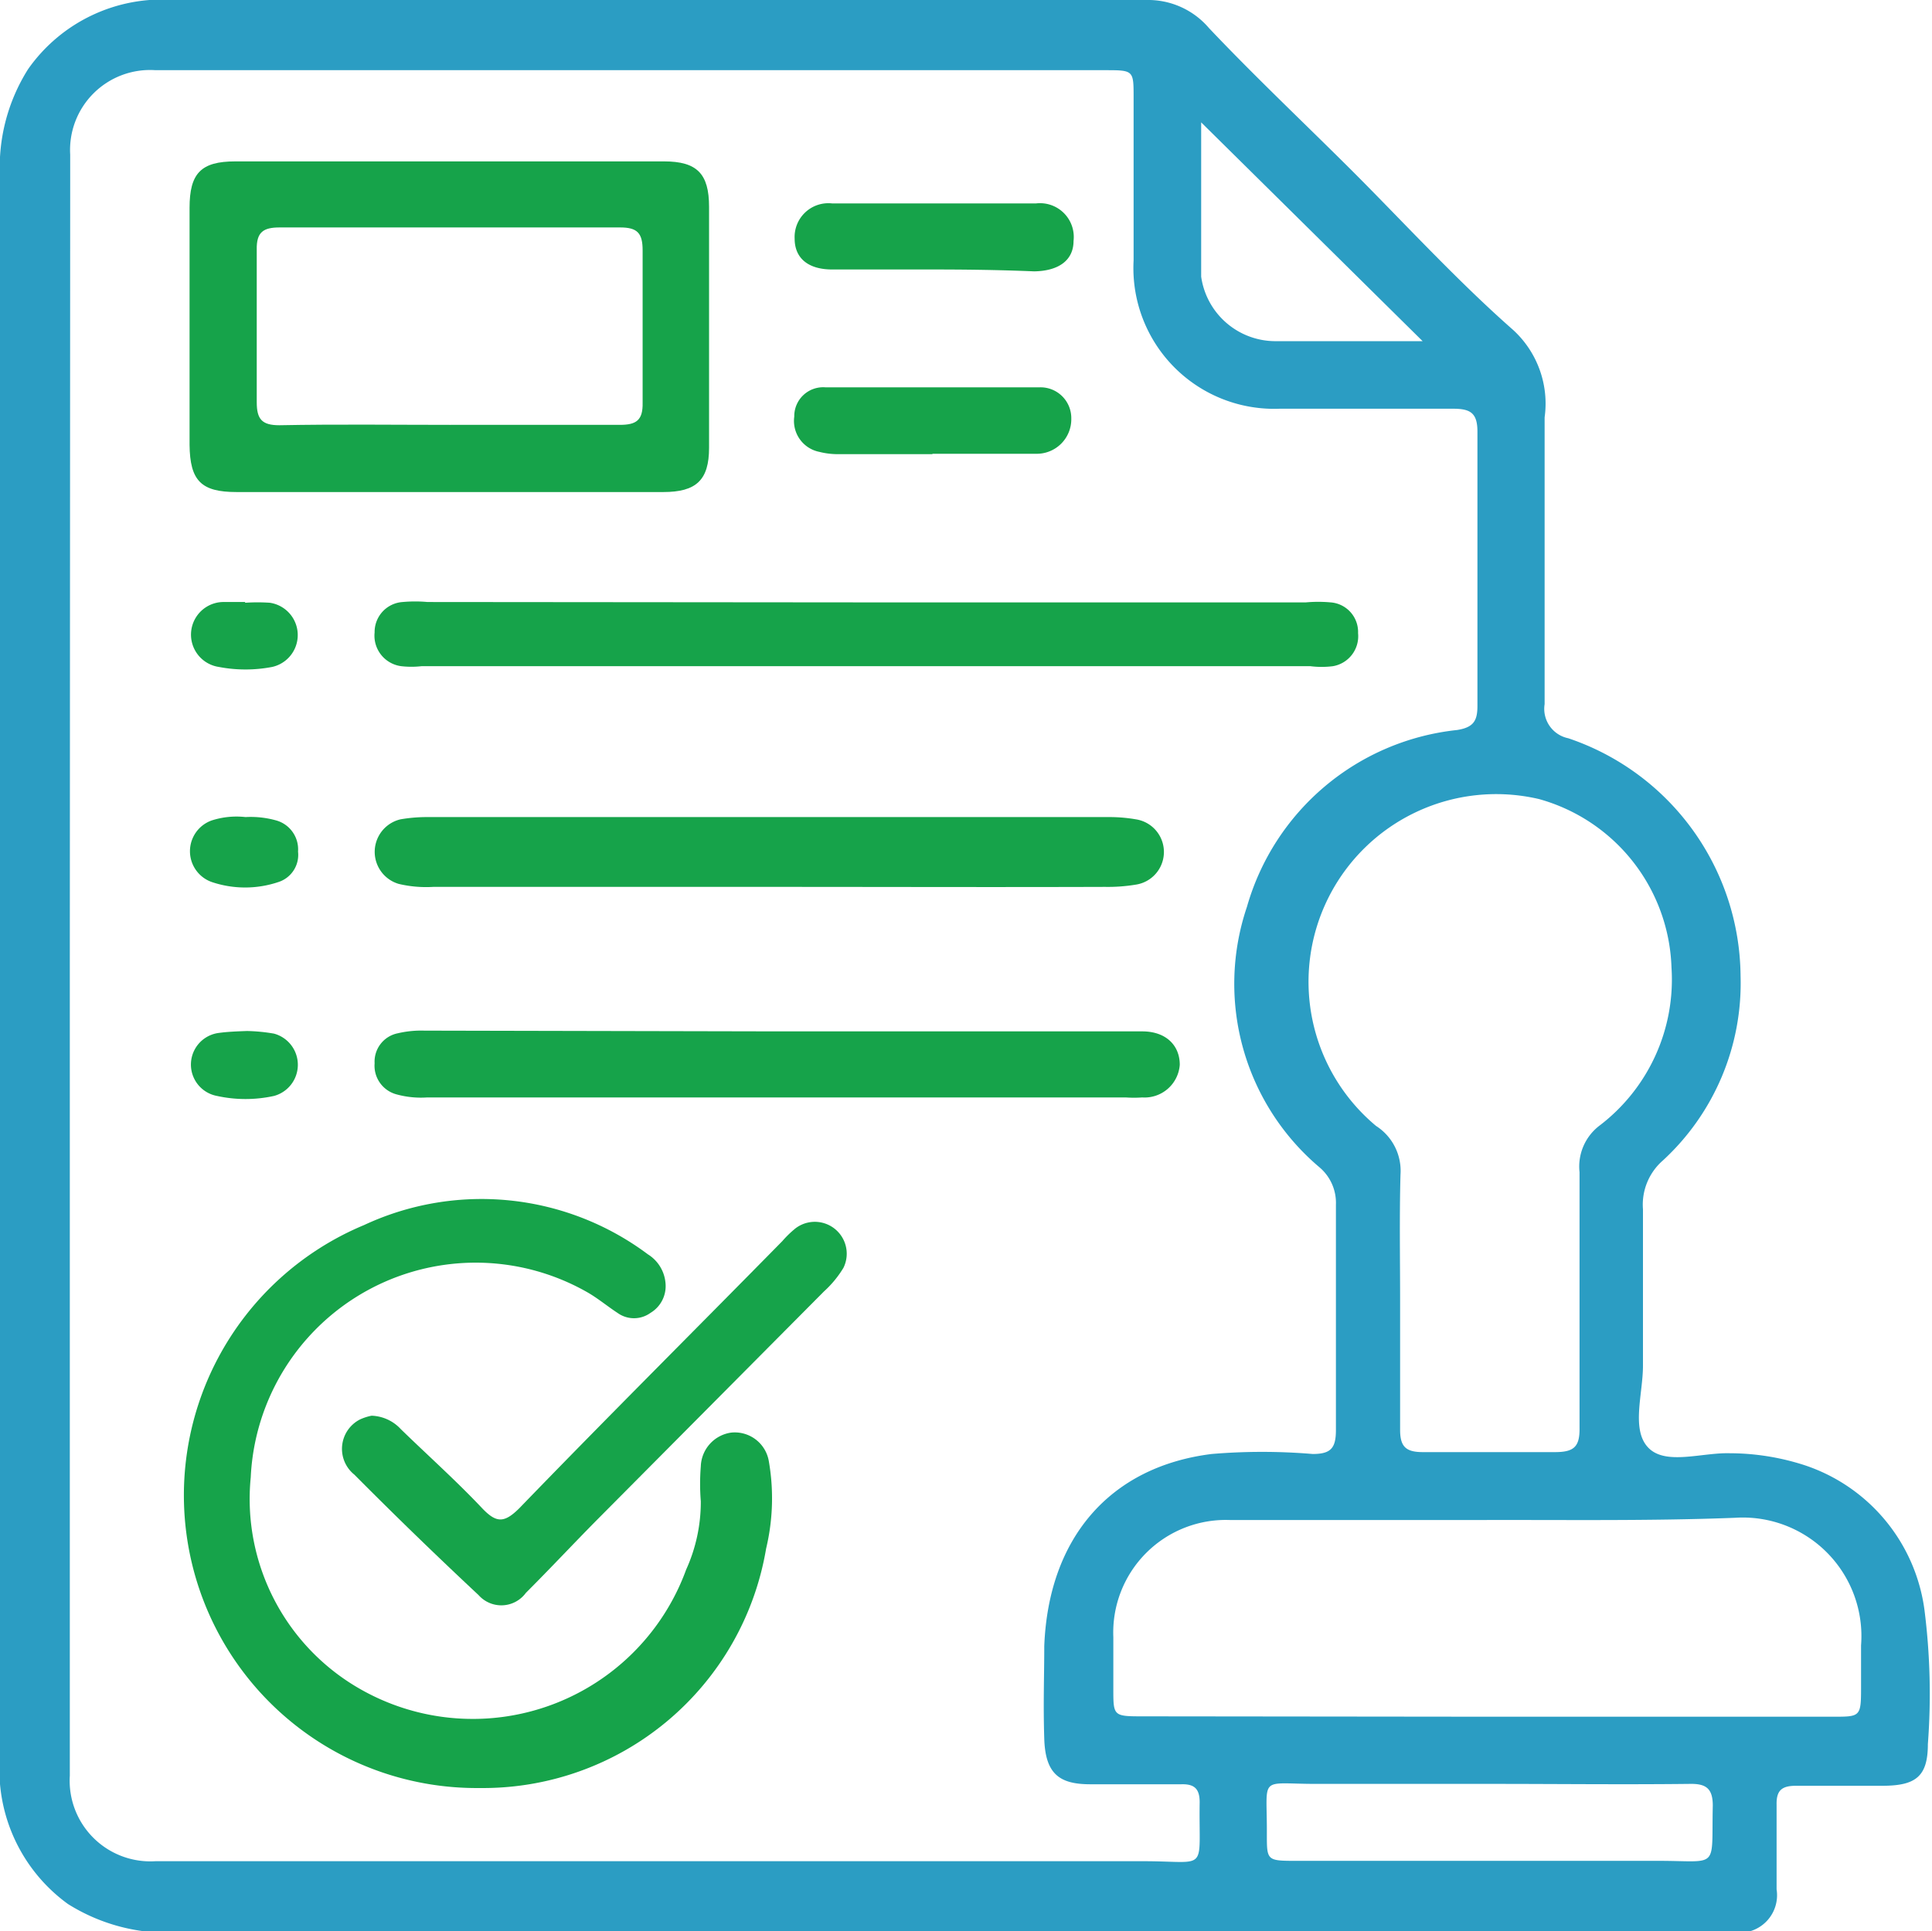
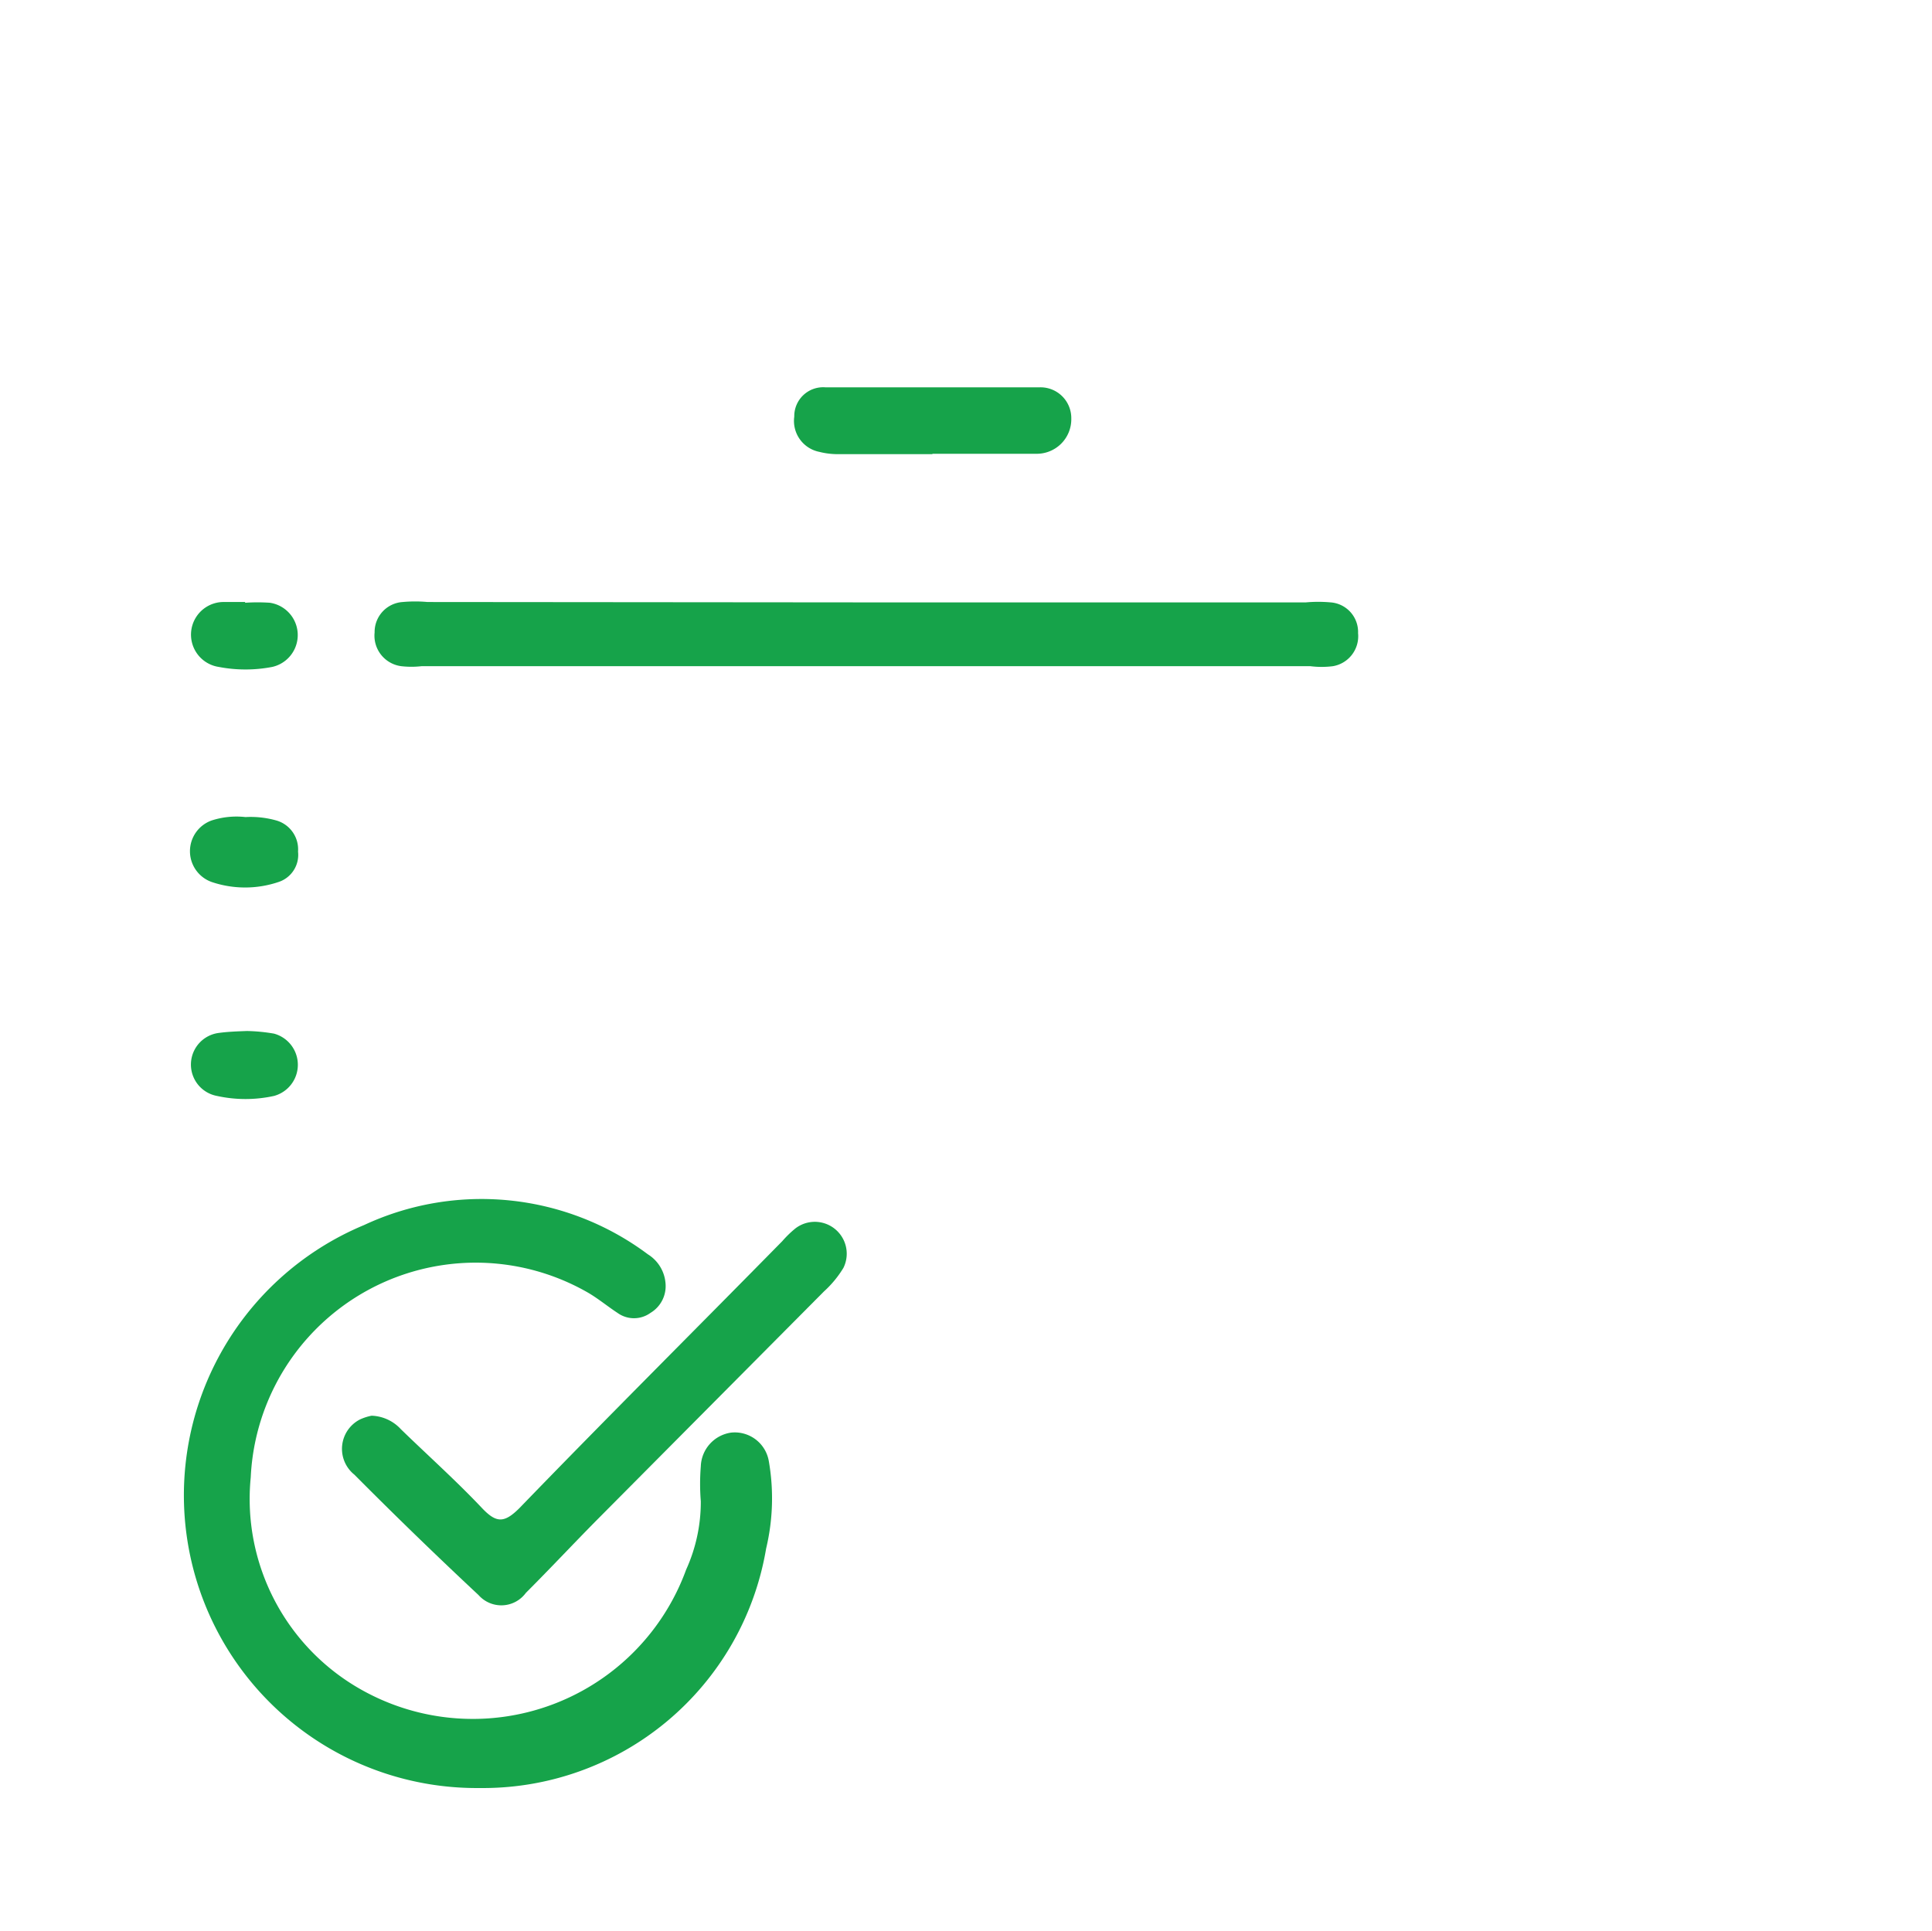
<svg xmlns="http://www.w3.org/2000/svg" viewBox="0 0 51.47 51.45">
  <defs>
    <style>.cls-1{fill:#2b9dc3;}.cls-2{fill:#16a34a;}</style>
  </defs>
  <g id="Layer_2" data-name="Layer 2">
    <g id="Layer_1-2" data-name="Layer 1">
-       <path class="cls-1" d="M0,25.72v-21A4.89,4.89,0,0,1,.75,1.84,4.36,4.36,0,0,1,4.65,0H30.54a2.13,2.13,0,0,1,1.67.75c1.25,1.32,2.57,2.56,3.85,3.84s2.76,2.89,4.25,4.2a2.66,2.66,0,0,1,.84,2.33c0,2.55,0,5.09,0,7.64a.8.8,0,0,0,.63.91A6.74,6.74,0,0,1,46.37,26a6.42,6.42,0,0,1-2.07,4.92,1.56,1.56,0,0,0-.53,1.3c0,1.39,0,2.78,0,4.17,0,.75-.32,1.7.14,2.18s1.42.13,2.17.15a6.51,6.51,0,0,1,2,.32,4.72,4.72,0,0,1,3.19,3.86,17.74,17.74,0,0,1,.09,3.57c0,.86-.32,1.11-1.21,1.11s-1.53,0-2.3,0c-.38,0-.53.12-.52.51q0,1.13,0,2.25a1,1,0,0,1-1.1,1.15,3.27,3.27,0,0,1-.44,0H4.74a5,5,0,0,1-2.93-.76A4.42,4.42,0,0,1,0,46.77V25.72Zm1.86,0V46.65c0,.22,0,.44,0,.66a2.15,2.15,0,0,0,2.28,2.28H30.47c1.75,0,1.46.32,1.49-1.57,0-.36-.14-.49-.49-.48-.8,0-1.61,0-2.42,0s-1.2-.26-1.23-1.21,0-1.65,0-2.47c.11-2.87,1.74-4.78,4.46-5.12a16.08,16.08,0,0,1,2.69,0c.49,0,.62-.16.62-.64,0-2,0-4,0-6a1.24,1.24,0,0,0-.44-1,6.4,6.4,0,0,1-1.93-6.94,6.54,6.54,0,0,1,5.6-4.71c.44-.07.54-.25.54-.64,0-2.44,0-4.87,0-7.31,0-.5-.19-.61-.65-.61-1.54,0-3.08,0-4.62,0A3.75,3.75,0,0,1,30.2,6.94c0-1.44,0-2.89,0-4.34,0-.72,0-.73-.74-.73H12c-2.62,0-5.24,0-7.86,0A2.13,2.13,0,0,0,1.87,4.12c0,.22,0,.44,0,.66ZM37.3,34.64c0,1.15,0,2.3,0,3.46,0,.46.17.59.61.59q1.76,0,3.51,0c.5,0,.67-.13.66-.65,0-2.27,0-4.54,0-6.81A1.37,1.37,0,0,1,42.6,30a4.89,4.89,0,0,0,1.93-4.22A4.82,4.82,0,0,0,41,21.29,5,5,0,0,0,36.66,30a1.42,1.42,0,0,1,.65,1.3C37.28,32.44,37.3,33.54,37.3,34.64Zm2.31,11.1h9.23c.71,0,.74,0,.74-.75,0-.38,0-.77,0-1.15a3.16,3.16,0,0,0-3.36-3.4c-2.32.09-4.65.05-7,.06-2.14,0-4.28,0-6.43,0a3,3,0,0,0-3.13,3.12V45c0,.71,0,.73.75.73Zm.13,1.79c-1.56,0-3.11,0-4.67,0s-1.31-.25-1.32,1.34c0,.68,0,.71.72.71,3.24,0,6.47,0,9.71,0,1.64,0,1.41.25,1.45-1.47,0-.46-.18-.59-.62-.58C43.25,47.55,41.5,47.53,39.74,47.53ZM32,3.26C32,4.63,32,6,32,7.37A2,2,0,0,0,34,9.09c.54,0,1.09,0,1.64,0h2.26Z" />
      <path class="cls-2" d="M12.78,47.64a7.8,7.8,0,0,1-3.08-15,7.4,7.4,0,0,1,7.56.78,1,1,0,0,1,.47.77.83.83,0,0,1-.4.79.75.75,0,0,1-.88,0c-.26-.17-.5-.37-.77-.53a6,6,0,0,0-9,4.91,5.83,5.83,0,0,0,3,5.69,6.05,6.05,0,0,0,8.6-3.23A4.36,4.36,0,0,0,18.67,40a5.78,5.78,0,0,1,0-.93.94.94,0,0,1,.81-.9.92.92,0,0,1,1,.75,5.76,5.76,0,0,1-.07,2.34A7.65,7.65,0,0,1,12.78,47.64Z" />
-       <path class="cls-2" d="M12,13.11H6.3c-.94,0-1.24-.3-1.25-1.26V5.54c0-.92.3-1.24,1.22-1.24H17.69c.88,0,1.2.33,1.2,1.21q0,3.21,0,6.42c0,.86-.34,1.18-1.22,1.18Zm0-1.79h4.51c.44,0,.62-.12.61-.59,0-1.35,0-2.71,0-4.06,0-.46-.14-.61-.6-.61q-4.53,0-9.07,0c-.43,0-.62.12-.61.59,0,1.36,0,2.71,0,4.07,0,.45.14.61.6.61C9,11.3,10.48,11.32,12,11.32Z" />
      <path class="cls-2" d="M23.09,16.05h11.7a3.65,3.65,0,0,1,.66,0,.79.79,0,0,1,.73.82.81.81,0,0,1-.67.88,2.39,2.39,0,0,1-.6,0H11.23a2.41,2.41,0,0,1-.54,0,.82.82,0,0,1-.71-.9.8.8,0,0,1,.75-.81,3.65,3.65,0,0,1,.66,0Z" />
-       <path class="cls-2" d="M20.49,23.63H11.54a3.16,3.16,0,0,1-.92-.08.89.89,0,0,1,.05-1.72,4.17,4.17,0,0,1,.71-.06H29.55a4.17,4.17,0,0,1,.71.06.88.88,0,0,1,0,1.74,4.53,4.53,0,0,1-.82.06C26.46,23.64,23.47,23.63,20.49,23.63Z" />
-       <path class="cls-2" d="M20.7,27.48h9.73c.63,0,1,.37,1,.89a.94.94,0,0,1-1,.87,3.2,3.2,0,0,1-.44,0H11.38a2.46,2.46,0,0,1-.81-.08.79.79,0,0,1-.59-.83.77.77,0,0,1,.62-.8,2.73,2.73,0,0,1,.7-.07Z" />
      <path class="cls-2" d="M9.9,37.72a1.11,1.11,0,0,1,.78.36c.72.7,1.47,1.37,2.16,2.1.38.4.59.41,1,0,2.31-2.39,4.67-4.74,7-7.11a2.81,2.81,0,0,1,.35-.34.85.85,0,0,1,1.28,1.05,2.81,2.81,0,0,1-.52.63l-6.1,6.14c-.62.63-1.22,1.27-1.84,1.89a.81.81,0,0,1-1.26.06q-1.68-1.57-3.31-3.21a.88.88,0,0,1,.15-1.47A1.36,1.36,0,0,1,9.9,37.72Z" />
      <path class="cls-2" d="M24.84,12.1H22.37a2,2,0,0,1-.54-.06.84.84,0,0,1-.67-.94.77.77,0,0,1,.83-.78q2.85,0,5.7,0a.82.82,0,0,1,.85.83.92.92,0,0,1-.95.94c-.92,0-1.83,0-2.75,0Z" />
-       <path class="cls-2" d="M24.81,7.18c-.88,0-1.76,0-2.64,0-.65,0-1-.31-1-.82a.9.9,0,0,1,1-.94q2.71,0,5.43,0a.9.9,0,0,1,1,1c0,.51-.39.8-1.05.81C26.6,7.19,25.7,7.18,24.81,7.18Z" />
      <path class="cls-2" d="M6.54,21.77a2.52,2.52,0,0,1,.82.09.8.8,0,0,1,.58.83.76.76,0,0,1-.52.81,2.78,2.78,0,0,1-1.78,0,.87.87,0,0,1,0-1.64A2.15,2.15,0,0,1,6.54,21.77Z" />
      <path class="cls-2" d="M6.53,16.06a4.85,4.85,0,0,1,.66,0,.87.87,0,0,1,.06,1.71,3.77,3.77,0,0,1-1.42,0,.87.87,0,0,1,.1-1.73c.2,0,.4,0,.6,0Z" />
      <path class="cls-2" d="M6.58,27.47a4.73,4.73,0,0,1,.72.07.86.86,0,0,1,0,1.66,3.54,3.54,0,0,1-1.52,0,.85.85,0,0,1,.06-1.68C6.06,27.49,6.3,27.48,6.58,27.47Z" />
    </g>
  </g>
</svg>